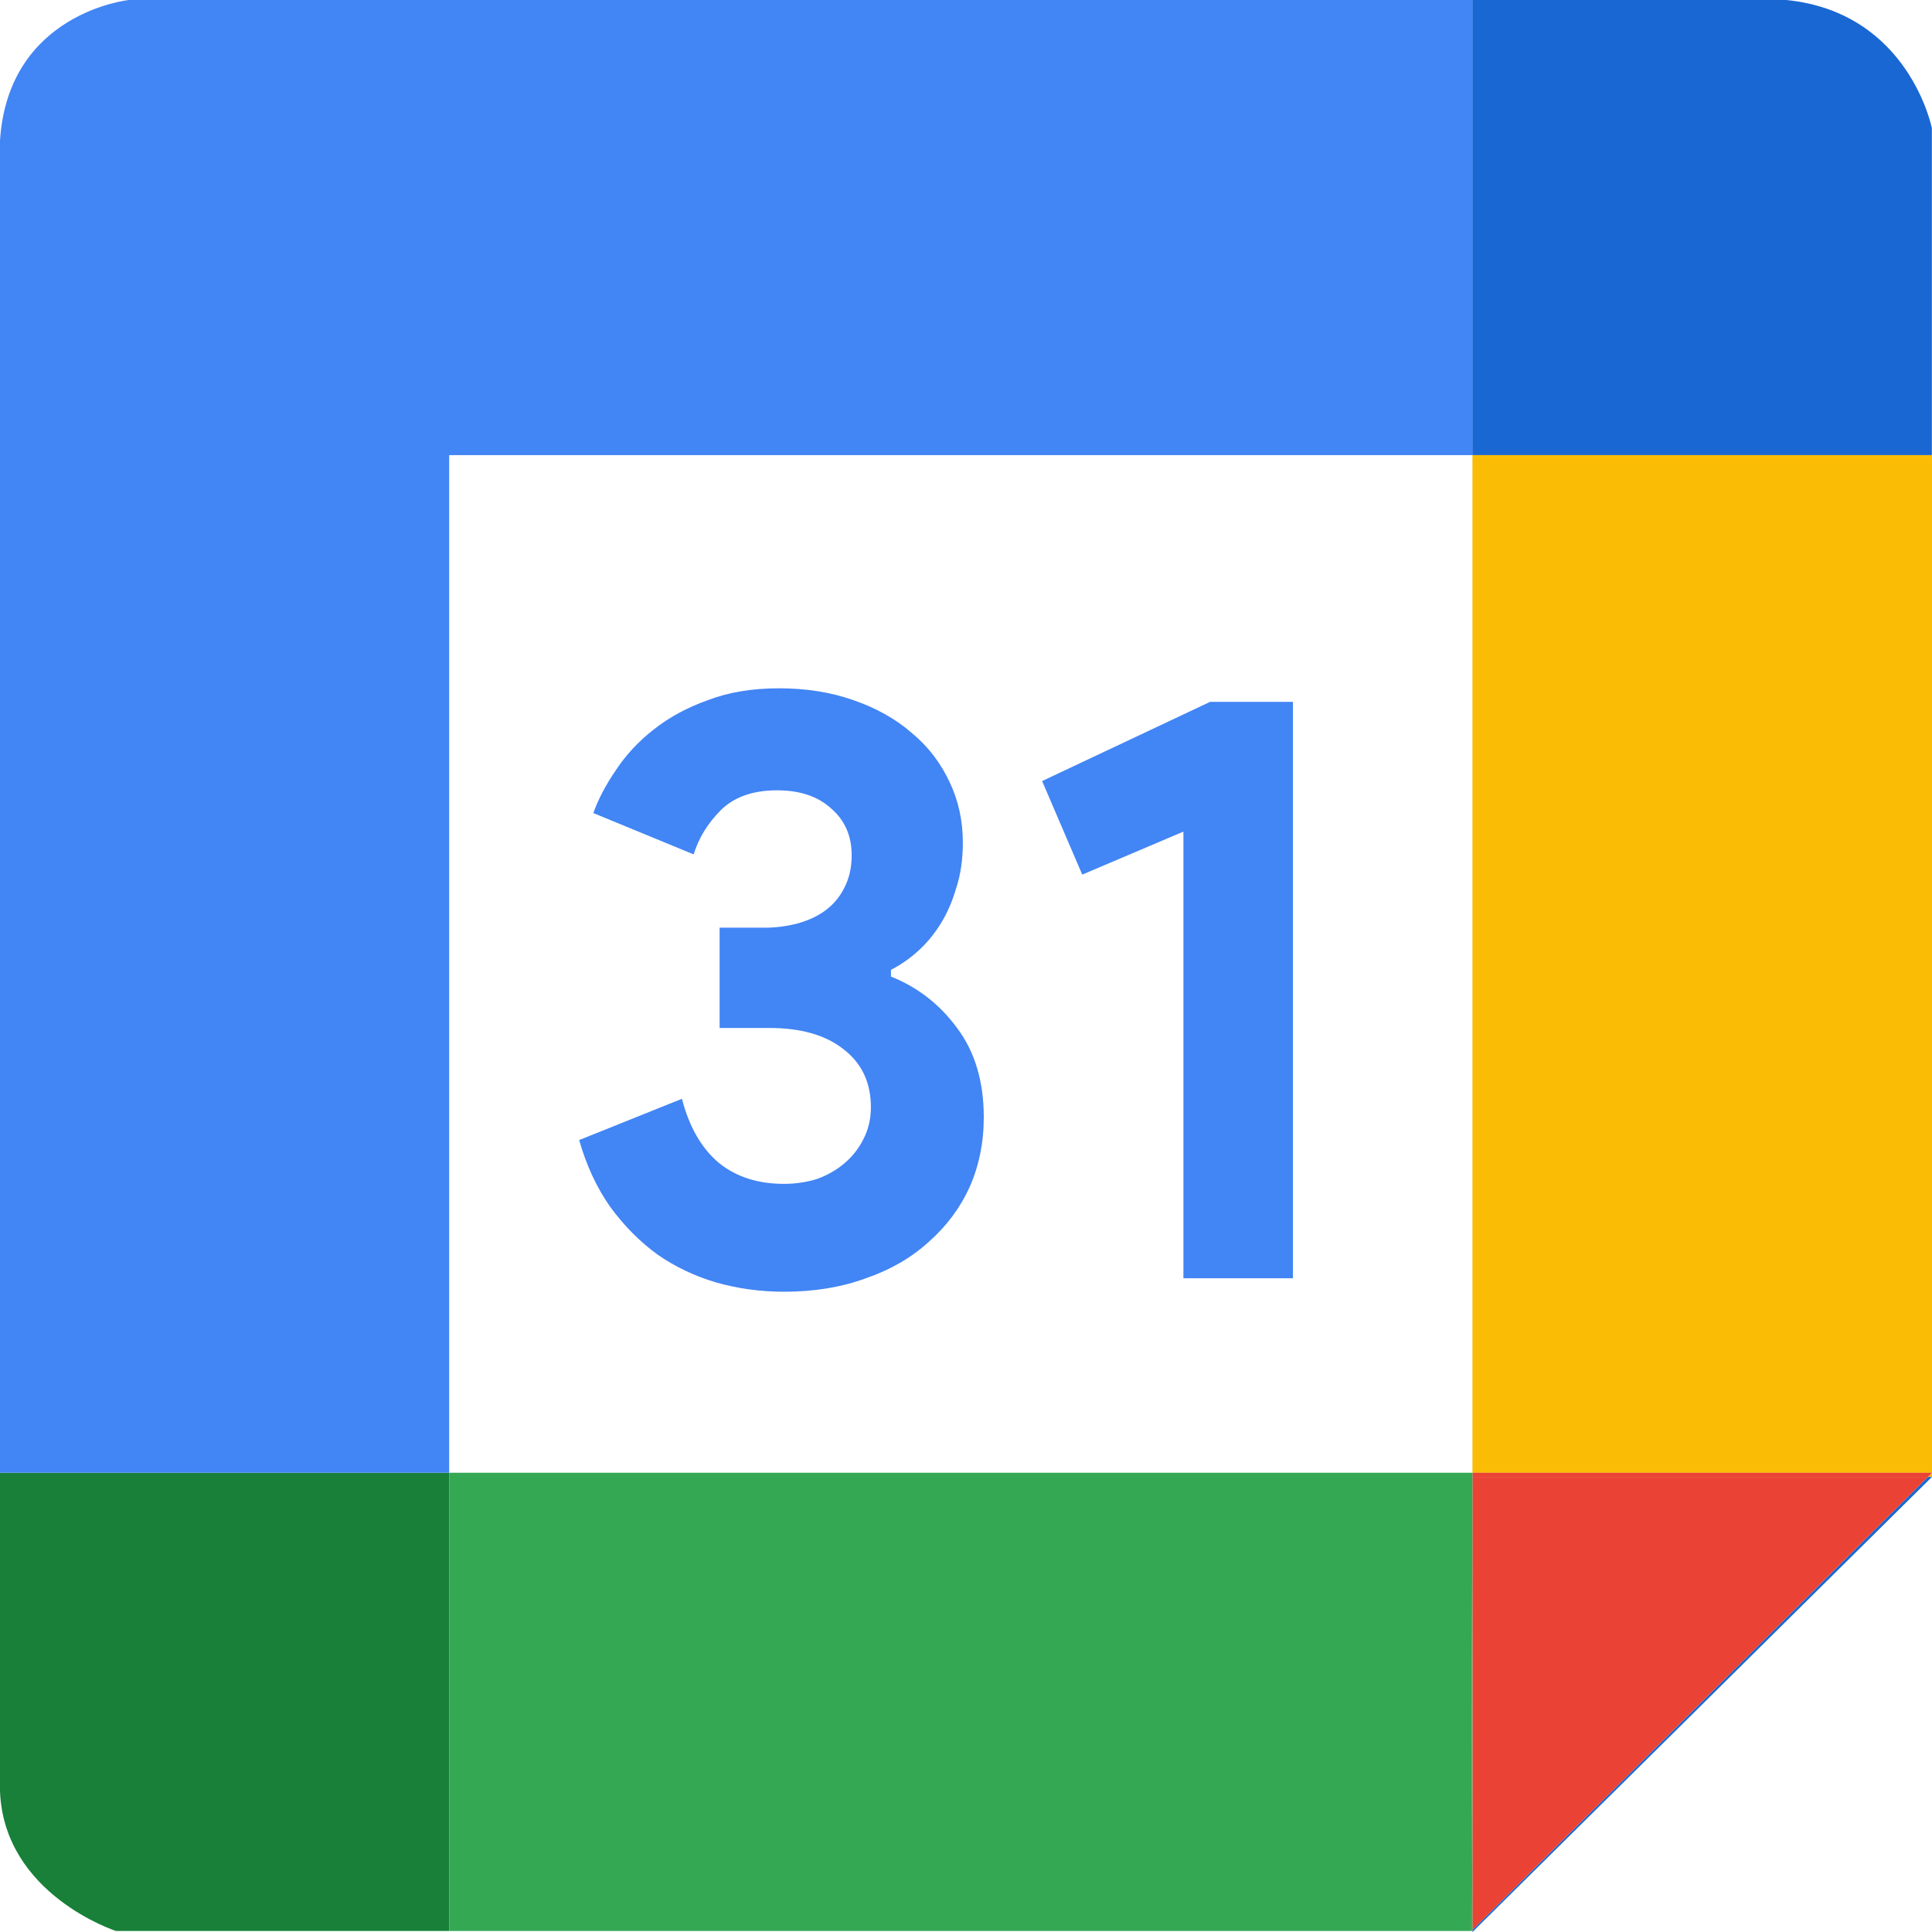
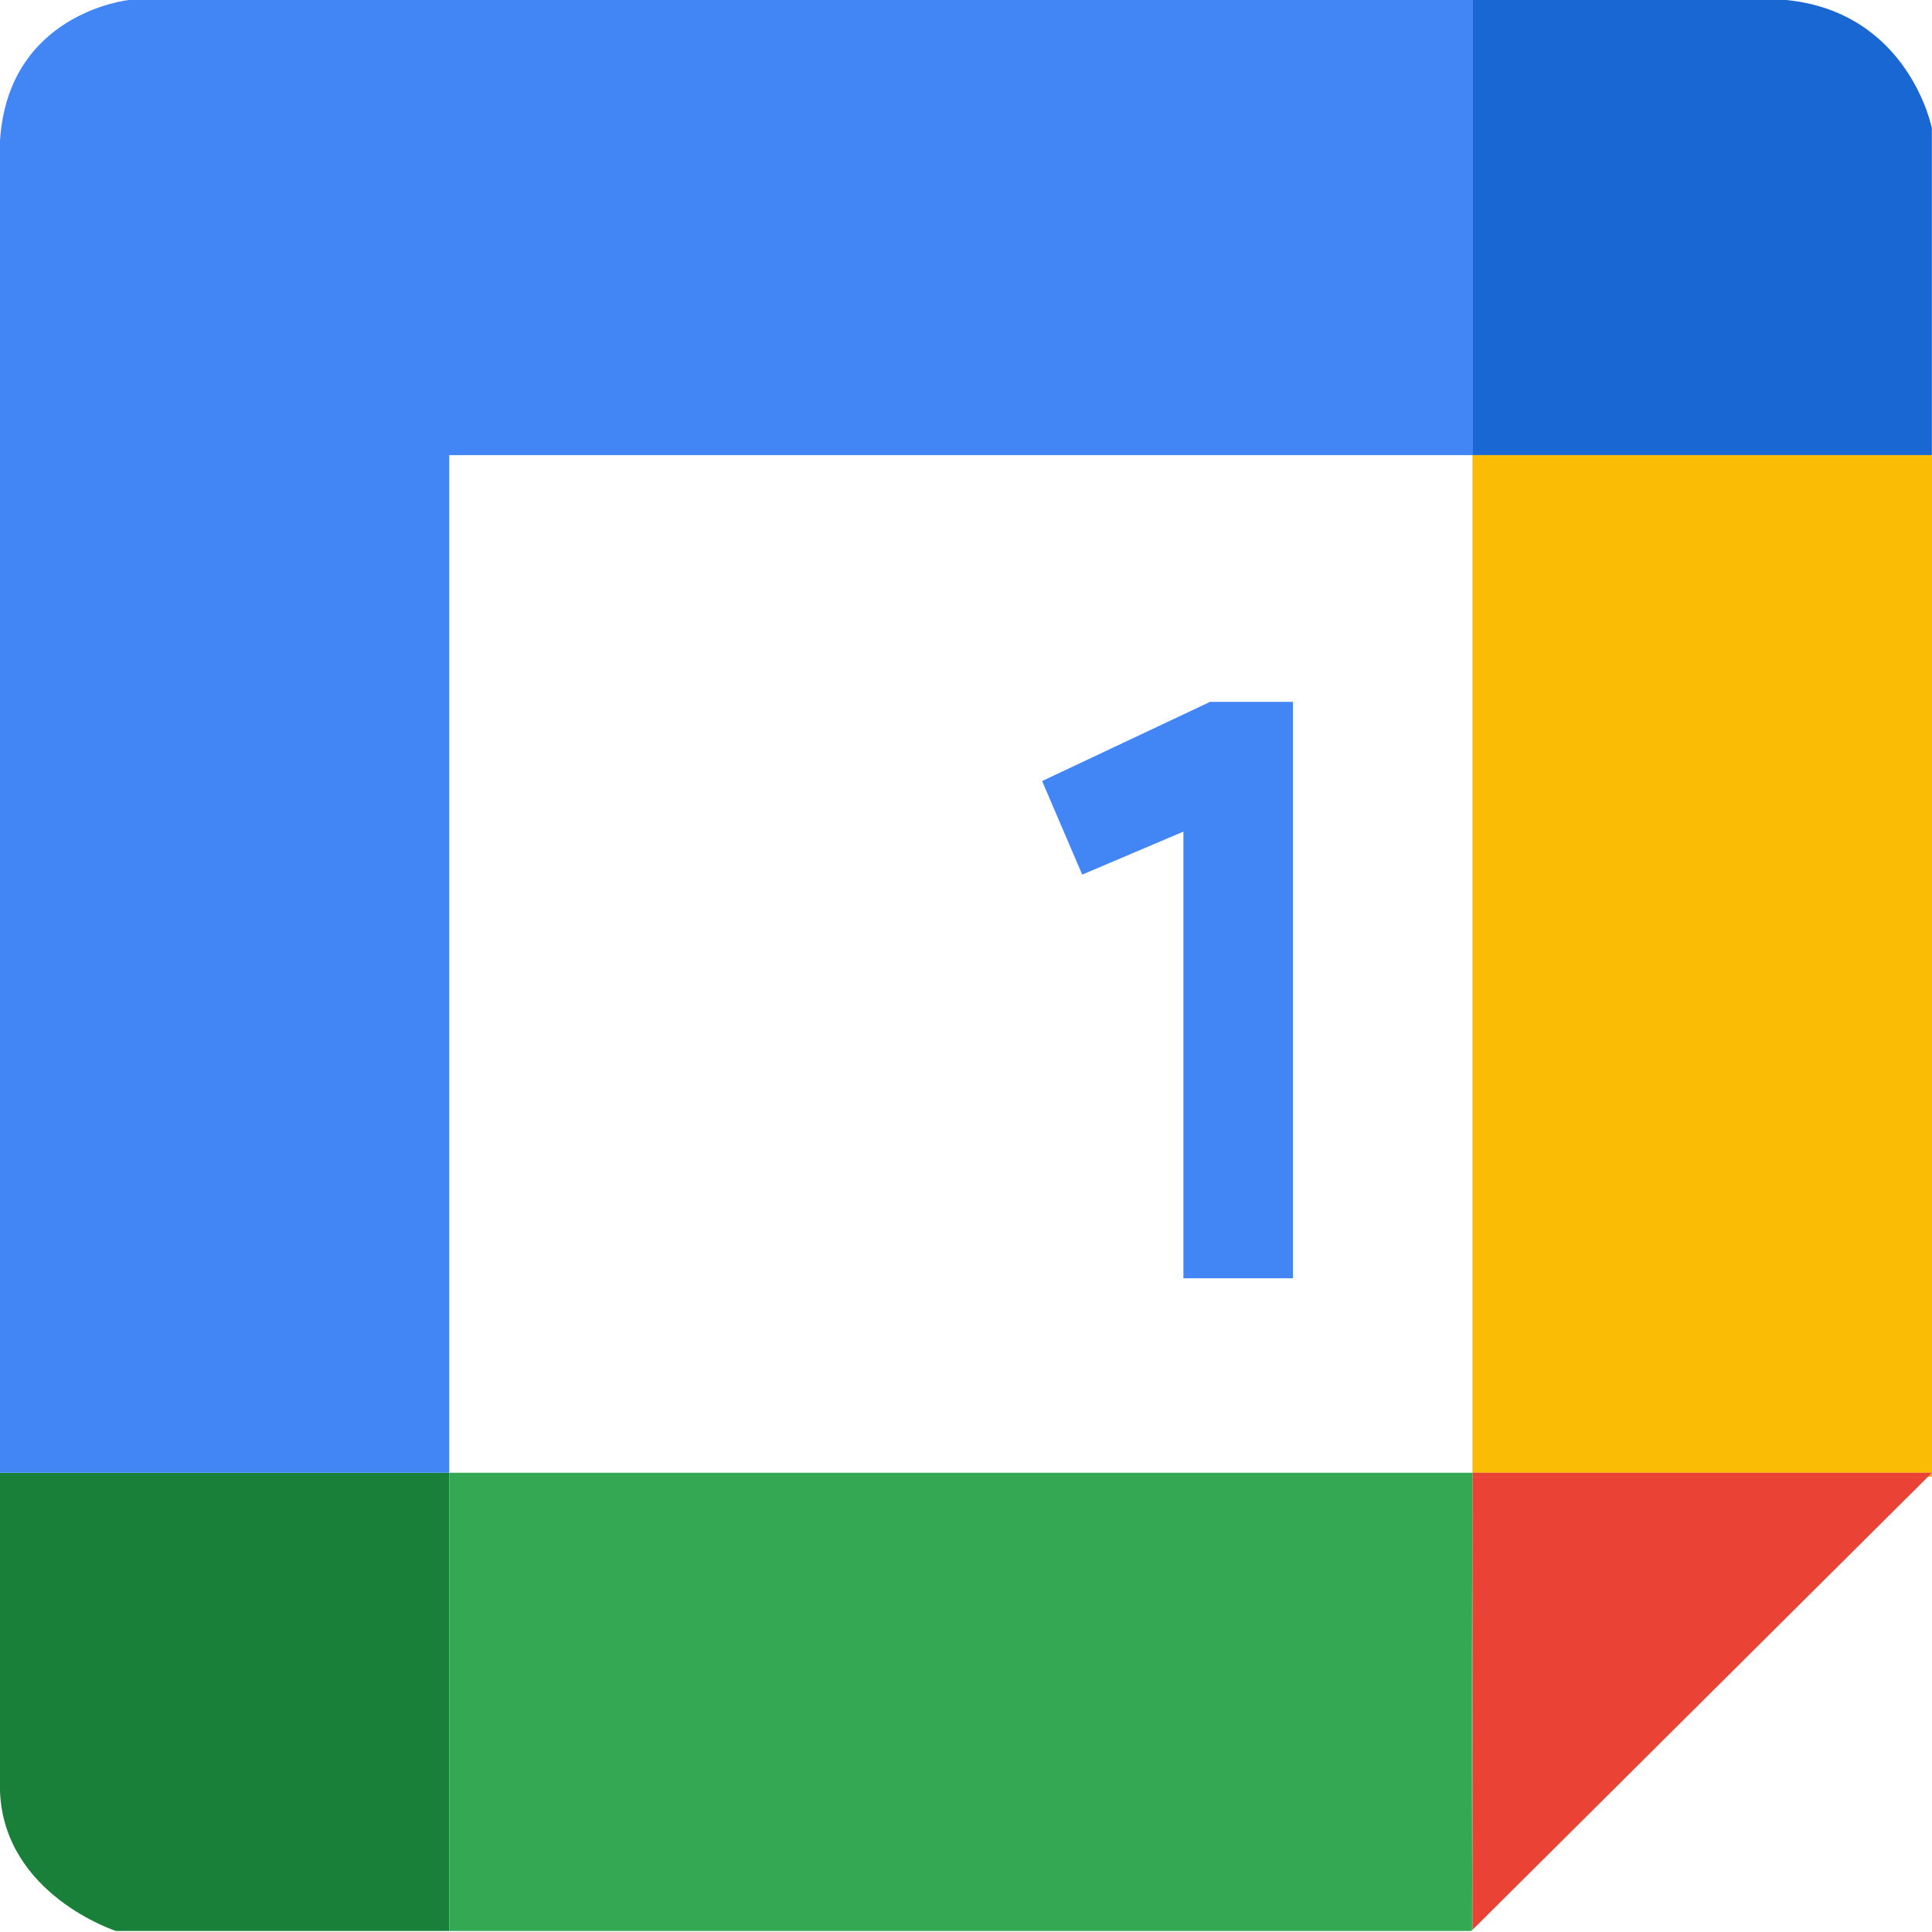
<svg xmlns="http://www.w3.org/2000/svg" width="30" height="30" viewBox="0 0 30 30" fill="none">
  <path d="M27.739 0H22.862V7.067H29.998V1.993C30 1.993 29.645 0.193 27.739 0Z" fill="#1967D2" />
-   <path d="M22.864 29.967V29.985V30L30 22.933H29.936L22.864 29.967Z" fill="#1967D2" />
  <path d="M29.999 22.933V22.869L29.936 22.933H29.999Z" fill="#FBBC05" />
  <path d="M30 7.067H22.864V22.87H30V7.067Z" fill="#FBBC05" />
  <path d="M29.936 22.933H22.864V29.967L29.936 22.933Z" fill="#EA4335" />
  <path d="M22.864 22.933H29.936L30 22.869H22.864V22.933Z" fill="#EA4335" />
-   <path d="M22.846 29.985H22.864V29.967L22.846 29.985Z" fill="#34A853" />
  <path d="M6.976 22.869V29.984H22.846L22.864 22.869H6.976Z" fill="#34A853" />
  <path d="M22.863 22.933V22.869L22.846 29.984L22.863 29.967V22.933Z" fill="#34A853" />
  <path d="M0 22.869V27.816C0.064 29.422 1.8 29.984 1.8 29.984H6.975V22.869H0Z" fill="#188038" />
  <path d="M6.975 7.067H22.864V0H2.002C2.002 0 0.128 0.193 0 2.183V22.869H6.975V7.067Z" fill="#4285F4" />
-   <path d="M12.173 20.058C11.81 20.058 11.459 20.01 11.122 19.914C10.793 19.818 10.49 19.674 10.213 19.483C9.936 19.282 9.689 19.033 9.473 18.737C9.265 18.44 9.105 18.095 8.993 17.703L10.589 17.062C10.702 17.498 10.892 17.829 11.161 18.056C11.429 18.274 11.767 18.383 12.173 18.383C12.355 18.383 12.528 18.357 12.693 18.305C12.857 18.244 13 18.161 13.121 18.056C13.242 17.951 13.337 17.829 13.406 17.69C13.484 17.541 13.523 17.376 13.523 17.192C13.523 16.809 13.381 16.508 13.095 16.29C12.818 16.071 12.433 15.962 11.94 15.962H11.174V14.405H11.875C12.048 14.405 12.216 14.383 12.381 14.34C12.545 14.296 12.688 14.23 12.809 14.143C12.939 14.047 13.039 13.93 13.108 13.79C13.186 13.642 13.225 13.472 13.225 13.28C13.225 12.983 13.121 12.743 12.913 12.56C12.706 12.368 12.424 12.272 12.069 12.272C11.689 12.272 11.394 12.377 11.187 12.586C10.988 12.787 10.849 13.014 10.771 13.267L9.213 12.625C9.291 12.407 9.408 12.185 9.564 11.958C9.72 11.722 9.914 11.513 10.148 11.33C10.39 11.138 10.672 10.985 10.992 10.872C11.312 10.749 11.68 10.688 12.095 10.688C12.519 10.688 12.905 10.749 13.251 10.872C13.606 10.994 13.909 11.164 14.159 11.382C14.411 11.591 14.605 11.844 14.744 12.141C14.882 12.429 14.951 12.743 14.951 13.083C14.951 13.345 14.917 13.581 14.848 13.79C14.787 13.999 14.705 14.187 14.601 14.353C14.497 14.518 14.376 14.662 14.237 14.784C14.108 14.898 13.973 14.989 13.835 15.059V15.164C14.25 15.33 14.592 15.596 14.861 15.962C15.137 16.329 15.276 16.791 15.276 17.349C15.276 17.742 15.202 18.104 15.055 18.436C14.908 18.758 14.696 19.042 14.419 19.286C14.151 19.53 13.826 19.718 13.445 19.849C13.065 19.989 12.641 20.058 12.173 20.058Z" fill="#4285F4" />
  <path d="M18.376 19.849V12.913L16.805 13.581L16.182 12.128L18.791 10.898H20.077V19.849H18.376Z" fill="#4285F4" />
</svg>